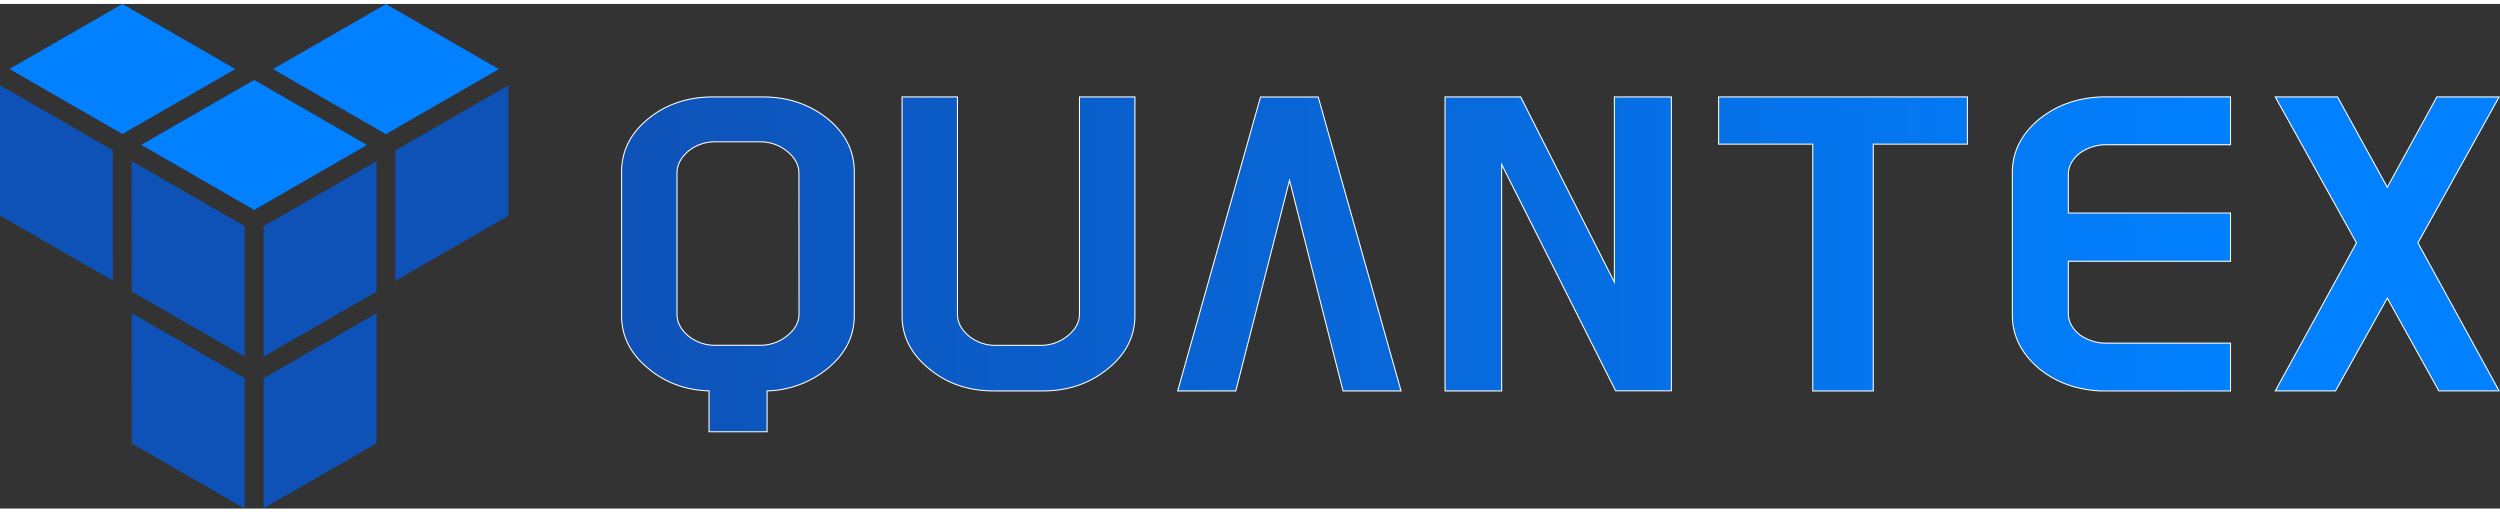
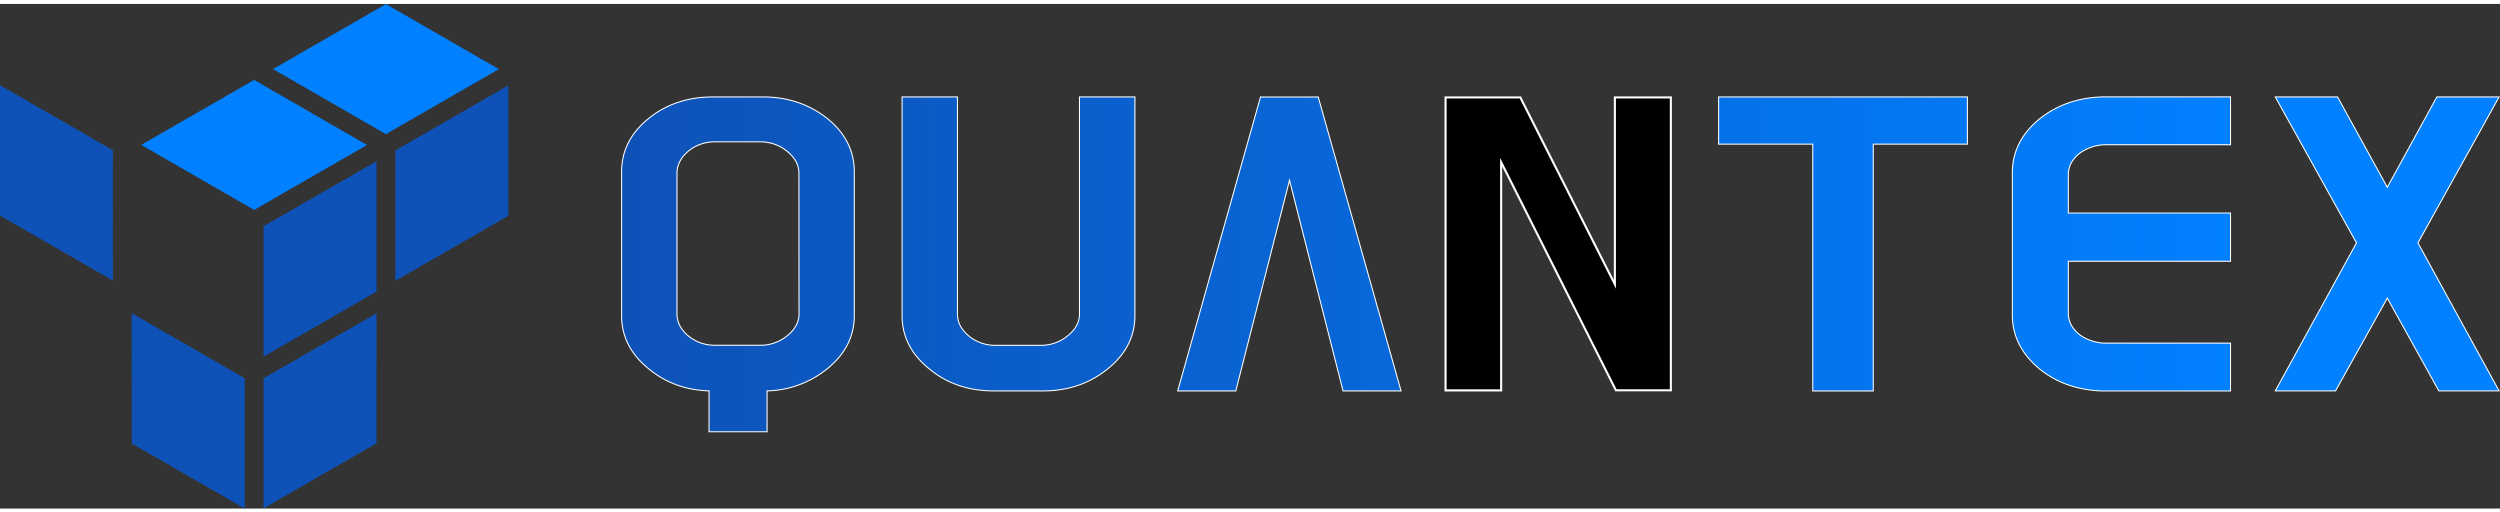
<svg xmlns="http://www.w3.org/2000/svg" viewBox="0 0 1195.14 241.23" width="200" height="41">
  <rect x="0" y="0" width="1195.14" height="241.23" fill="#333333" stroke="none" />
  <defs>
    <style>.cls-1{fill:#0e52b8;}.cls-2{fill:#0180ff;}.cls-3{fill:url(#linear-gradient);}.cls-4{stroke:#fff;stroke-miterlimit:10;}.cls-5{fill:url(#linear-gradient-8);}</style>
    <linearGradient id="linear-gradient" x1="297.41" y1="124.48" x2="1068.58" y2="124.48" gradientUnits="userSpaceOnUse">
      <stop offset="0" stop-color="#0e52b8" />
      <stop offset="0.11" stop-color="#0d4caa" />
      <stop offset="0.31" stop-color="#0a3c86" />
      <stop offset="0.58" stop-color="#06214b" />
      <stop offset="0.89" />
    </linearGradient>
    <linearGradient id="linear-gradient-8" x1="297.41" y1="124.48" x2="1068.58" y2="124.48" gradientUnits="userSpaceOnUse">
      <stop offset="0" stop-color="#0e52b8" />
      <stop offset="1" stop-color="#0180ff" />
    </linearGradient>
  </defs>
  <g id="Layer_2" data-name="Layer 2">
    <g id="Layer_1-2" data-name="Layer 1">
      <polygon class="cls-1" points="189 132.34 243 101.28 243 38.95 189 70.02 189 132.34" />
      <polygon class="cls-1" points="0 38.87 0 101.19 53.97 132.27 53.95 69.94 0 38.87" />
-       <polygon class="cls-2" points="112.47 31.12 58.5 0 4.52 31.09 58.5 62.18 112.47 31.12" />
      <polygon class="cls-1" points="62.98 147.84 63 210.13 117 241.23 117 178.96 62.98 147.84" />
      <polygon class="cls-1" points="126 241.13 179.99 210.03 180 147.9 126 178.96 126 241.13" />
      <polygon class="cls-2" points="238.48 31.16 184.5 0.07 130.51 31.13 184.46 62.24 238.48 31.16" />
-       <polygon class="cls-1" points="117 106.26 62.95 75.13 62.98 137.46 117 168.57 117 106.26" />
      <polygon class="cls-1" points="126 106.26 126 168.58 180 137.52 180 75.19 126 106.26" />
      <polygon class="cls-2" points="67.52 67.37 121.5 98.47 175.44 67.43 121.49 36.32 67.52 67.37" />
      <path class="cls-3" d="M339.21,184.74q-17-.5-29.1-10.65Q297.4,163.74,297.41,149V80.25q0-14.85,12.7-25.2T341,44.7H364.6q17.86,0,30.86,10.35,12.69,10.35,12.69,25.2V149q0,14.75-12.69,25.09a47.12,47.12,0,0,1-29,10.65v19.53H339.21ZM382.18,81q0-6.25-6-10.94a20.19,20.19,0,0,0-12.69-4.39H341.75a20.2,20.2,0,0,0-12.7,4.39Q323.4,74.77,323.39,81v67.18q0,6.16,5.66,10.84a20.21,20.21,0,0,0,12.7,4.4h21.78a20.2,20.2,0,0,0,12.69-4.4q6-4.68,6-10.84Z" />
-       <path class="cls-3" d="M457.47,44.7V148.21q0,6.16,5.67,10.84a20.16,20.16,0,0,0,12.69,4.4h21.78a20.16,20.16,0,0,0,12.69-4.4q6-4.68,6-10.84V44.7h26V149q0,14.75-12.7,25.09-13,10.65-30.86,10.65H475.05q-18.17,0-30.86-10.65Q431.5,163.74,431.49,149V44.7Z" />
+       <path class="cls-3" d="M457.47,44.7V148.21q0,6.16,5.67,10.84a20.16,20.16,0,0,0,12.69,4.4h21.78a20.16,20.16,0,0,0,12.69-4.4q6-4.68,6-10.84V44.7V149q0,14.75-12.7,25.09-13,10.65-30.86,10.65H475.05q-18.17,0-30.86-10.65Q431.5,163.74,431.49,149V44.7Z" />
      <path class="cls-3" d="M616.46,83.27,590.58,184.74H563.33l39.45-140H630l39.45,140H642.24Z" />
      <path class="cls-3" d="M717.63,184.74H691.06V44.7h35.75L772,134.05V44.7h26.76v140H772.51L717.63,75.66Z" />
      <path class="cls-3" d="M866.85,66.77h-45V44.7H940.28V66.77h-45v118H866.85Z" />
      <path class="cls-3" d="M962.26,148.7v-68q0-14.74,12.59-25.29,12.6-10.24,30.47-10.74h60.74V67.06h-58.88A21.91,21.91,0,0,0,994.29,71q-5.76,4.48-5.76,10.55v18.65h77.53v22.56H988.53v25.19q0,6.06,5.76,10.55a21.91,21.91,0,0,0,12.89,3.91h58.88v22.36h-61.52q-17.87-.78-30-11Q962.26,163.15,962.26,148.7Z" />
      <path class="cls-3" d="M1141.26,88.16l23.83-43.46h29.2l-38.67,69.53,38.67,70.51h-28.23l-24.8-44.63-24.9,44.63h-28.22l38.67-70.51L1088.14,44.7h29.19Z" />
      <path class="cls-4" d="M339.21,184.74q-17-.5-29.1-10.65Q297.4,163.74,297.41,149V80.25q0-14.85,12.7-25.2T341,44.7H364.6q17.86,0,30.86,10.35,12.69,10.35,12.69,25.2V149q0,14.75-12.69,25.09a47.12,47.12,0,0,1-29,10.65v19.53H339.21ZM382.18,81q0-6.25-6-10.94a20.19,20.19,0,0,0-12.69-4.39H341.75a20.2,20.2,0,0,0-12.7,4.39Q323.4,74.77,323.39,81v67.18q0,6.16,5.66,10.84a20.21,20.21,0,0,0,12.7,4.4h21.78a20.2,20.2,0,0,0,12.69-4.4q6-4.68,6-10.84Z" />
      <path class="cls-4" d="M457.47,44.7V148.21q0,6.16,5.67,10.84a20.16,20.16,0,0,0,12.69,4.4h21.78a20.16,20.16,0,0,0,12.69-4.4q6-4.68,6-10.84V44.7h26V149q0,14.75-12.7,25.09-13,10.65-30.86,10.65H475.05q-18.17,0-30.86-10.65Q431.5,163.74,431.49,149V44.7Z" />
      <path class="cls-4" d="M616.46,83.27,590.58,184.74H563.33l39.45-140H630l39.45,140H642.24Z" />
      <path class="cls-4" d="M717.63,184.74H691.06V44.7h35.75L772,134.05V44.7h26.76v140H772.51L717.63,75.66Z" />
      <path class="cls-4" d="M866.85,66.77h-45V44.7H940.28V66.77h-45v118H866.85Z" />
      <path class="cls-4" d="M962.26,148.7v-68q0-14.74,12.59-25.29,12.6-10.24,30.47-10.74h60.74V67.06h-58.88A21.91,21.91,0,0,0,994.29,71q-5.76,4.48-5.76,10.55v18.65h77.53v22.56H988.53v25.19q0,6.06,5.76,10.55a21.91,21.91,0,0,0,12.89,3.91h58.88v22.36h-61.52q-17.87-.78-30-11Q962.26,163.15,962.26,148.7Z" />
      <path class="cls-4" d="M1141.26,88.16l23.83-43.46h29.2l-38.67,69.53,38.67,70.51h-28.23l-24.8-44.63-24.9,44.63h-28.22l38.67-70.51L1088.14,44.7h29.19Z" />
      <path class="cls-5" d="M339.21,184.74q-17-.5-29.1-10.65Q297.4,163.74,297.41,149V80.25q0-14.85,12.7-25.2T341,44.7H364.6q17.86,0,30.86,10.35,12.69,10.35,12.69,25.2V149q0,14.75-12.69,25.09a47.12,47.12,0,0,1-29,10.65v19.53H339.21ZM382.18,81q0-6.25-6-10.94a20.19,20.19,0,0,0-12.69-4.39H341.75a20.2,20.2,0,0,0-12.7,4.39Q323.4,74.77,323.39,81v67.18q0,6.16,5.66,10.84a20.21,20.21,0,0,0,12.7,4.4h21.78a20.2,20.2,0,0,0,12.69-4.4q6-4.68,6-10.84Z" />
      <path class="cls-5" d="M457.47,44.7V148.21q0,6.16,5.67,10.84a20.16,20.16,0,0,0,12.69,4.4h21.78a20.16,20.16,0,0,0,12.69-4.4q6-4.68,6-10.84V44.7h26V149q0,14.75-12.7,25.09-13,10.65-30.86,10.65H475.05q-18.17,0-30.86-10.65Q431.5,163.74,431.49,149V44.7Z" />
      <path class="cls-5" d="M616.46,83.27,590.58,184.74H563.33l39.45-140H630l39.45,140H642.24Z" />
-       <path class="cls-5" d="M717.63,184.74H691.06V44.7h35.75L772,134.05V44.7h26.76v140H772.51L717.63,75.66Z" />
      <path class="cls-5" d="M866.85,66.77h-45V44.7H940.28V66.77h-45v118H866.85Z" />
      <path class="cls-5" d="M962.26,148.7v-68q0-14.74,12.59-25.29,12.6-10.24,30.47-10.74h60.74V67.06h-58.88A21.91,21.91,0,0,0,994.29,71q-5.76,4.48-5.76,10.55v18.65h77.53v22.56H988.53v25.19q0,6.06,5.76,10.55a21.91,21.91,0,0,0,12.89,3.91h58.88v22.36h-61.52q-17.87-.78-30-11Q962.26,163.15,962.26,148.7Z" />
      <path class="cls-5" d="M1141.26,88.16l23.83-43.46h29.2l-38.67,69.53,38.67,70.51h-28.23l-24.8-44.63-24.9,44.63h-28.22l38.67-70.51L1088.14,44.7h29.19Z" />
    </g>
  </g>
</svg>